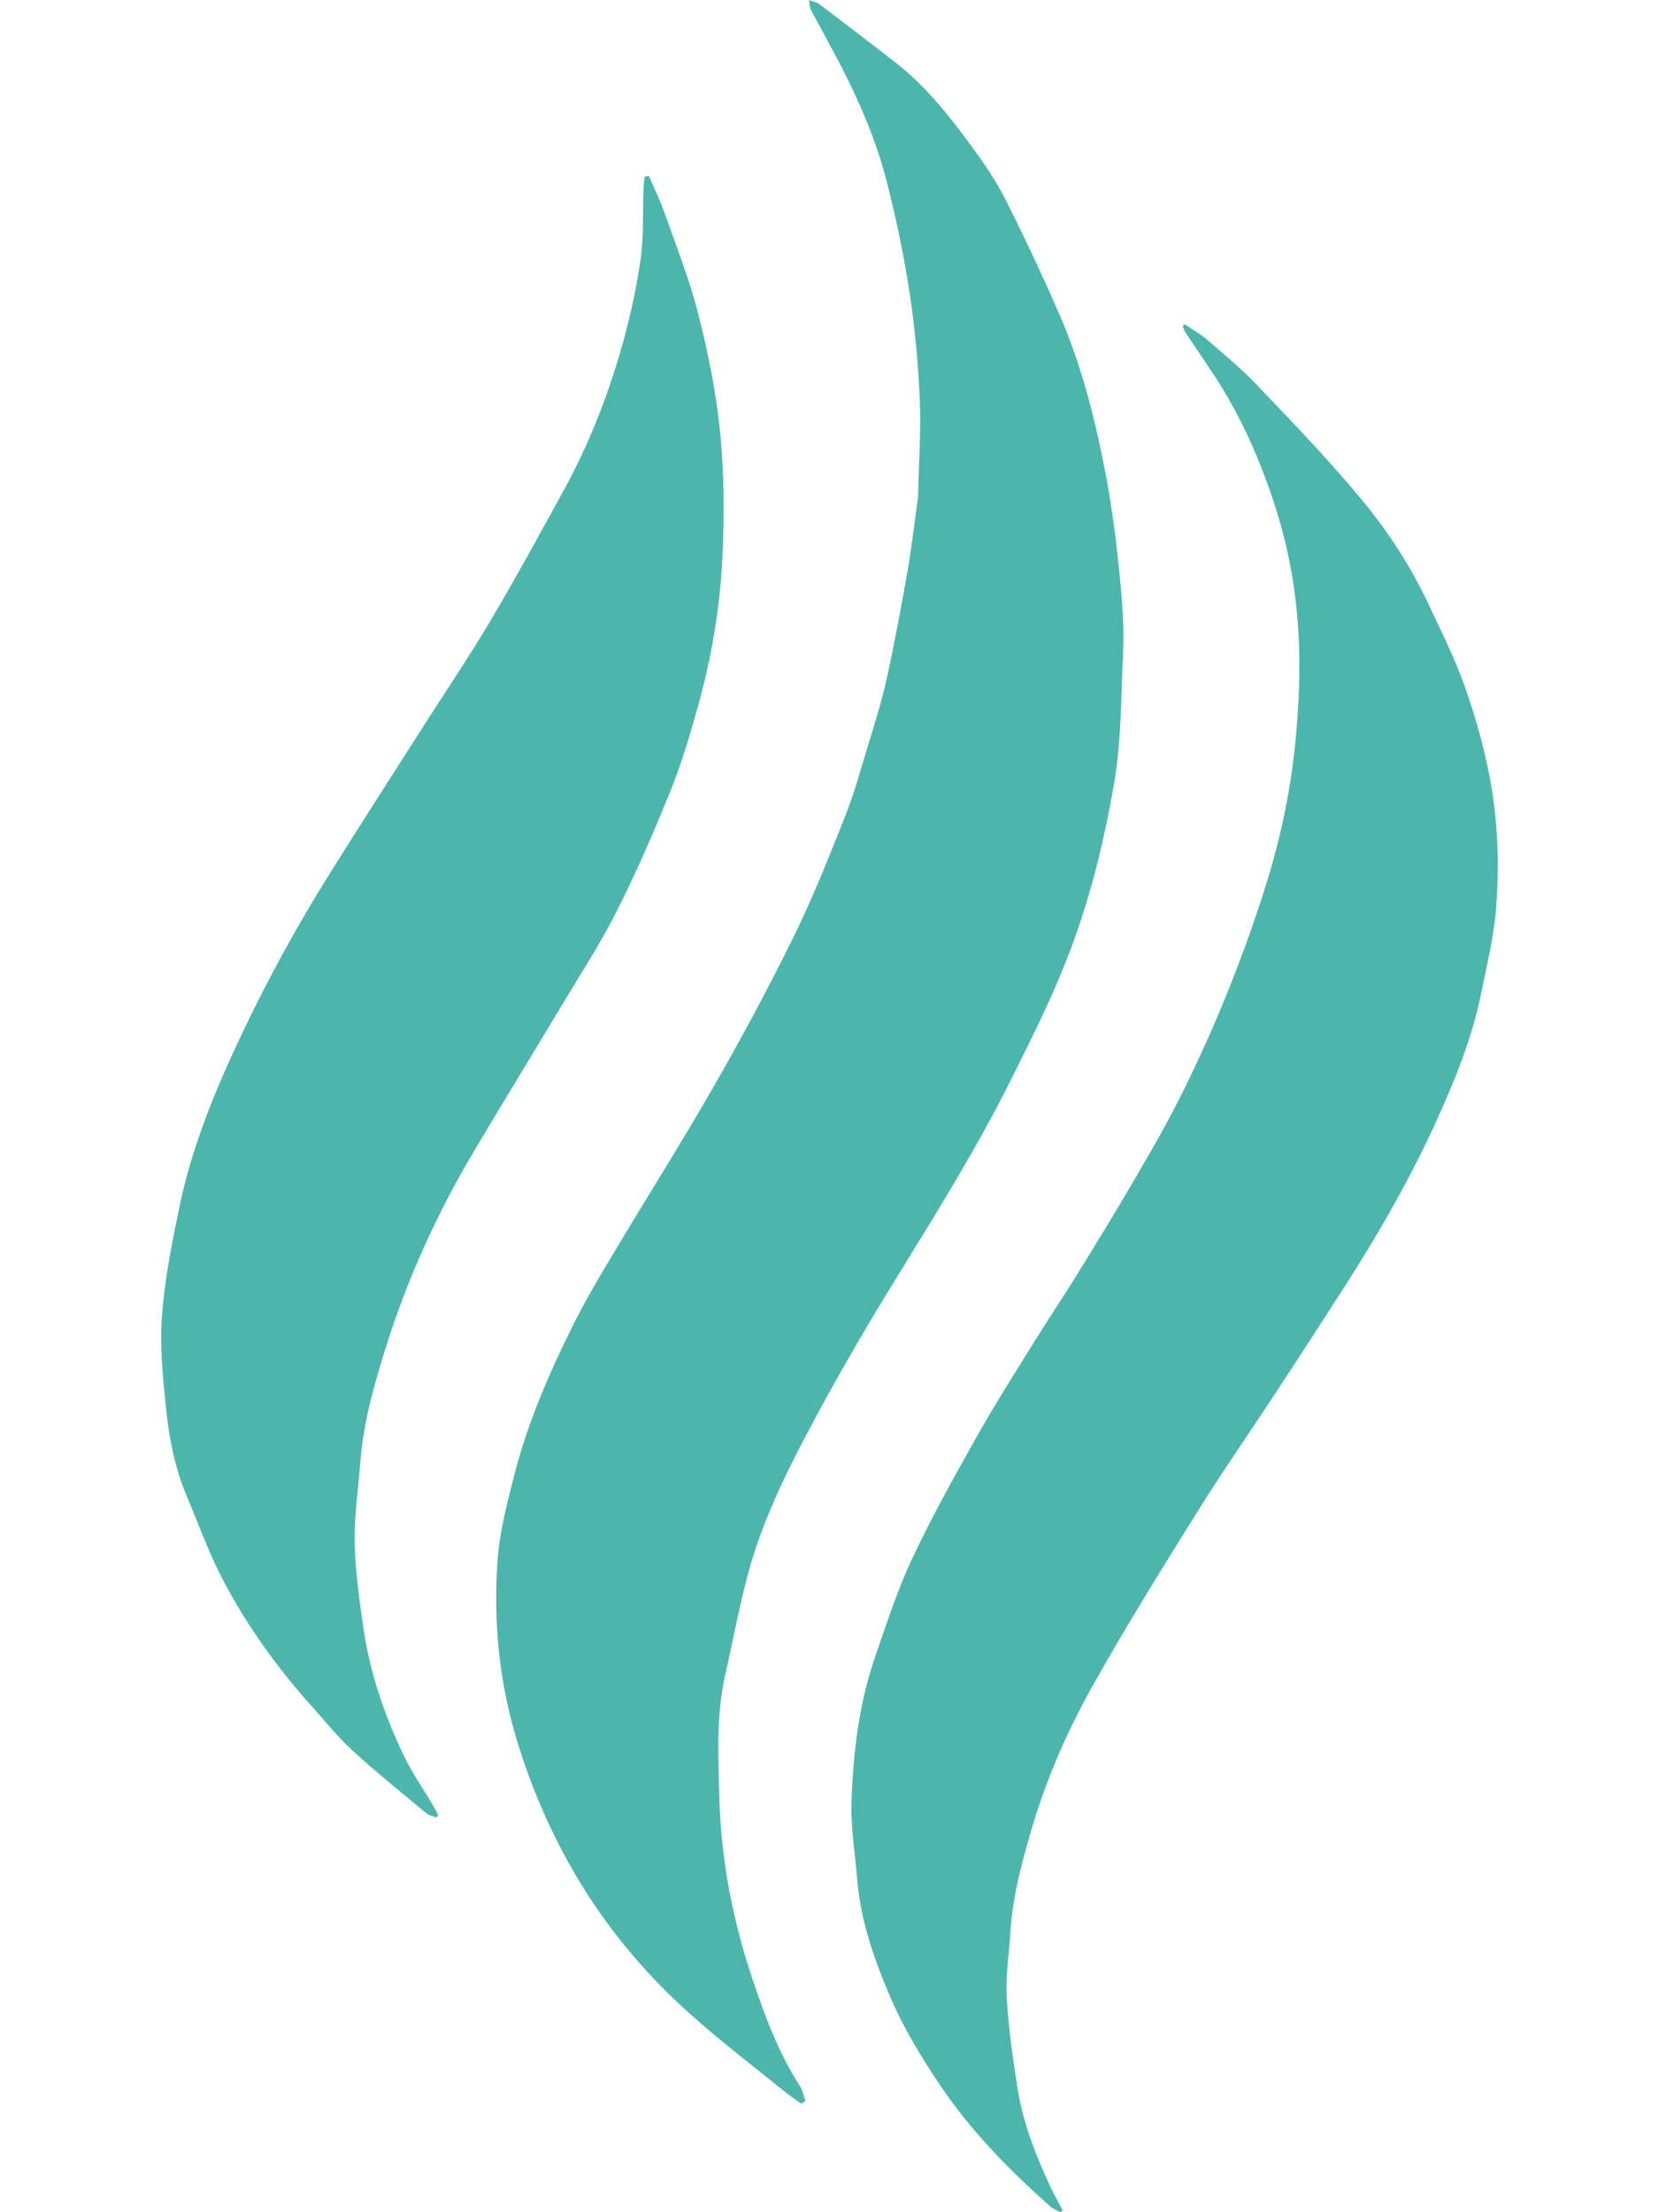
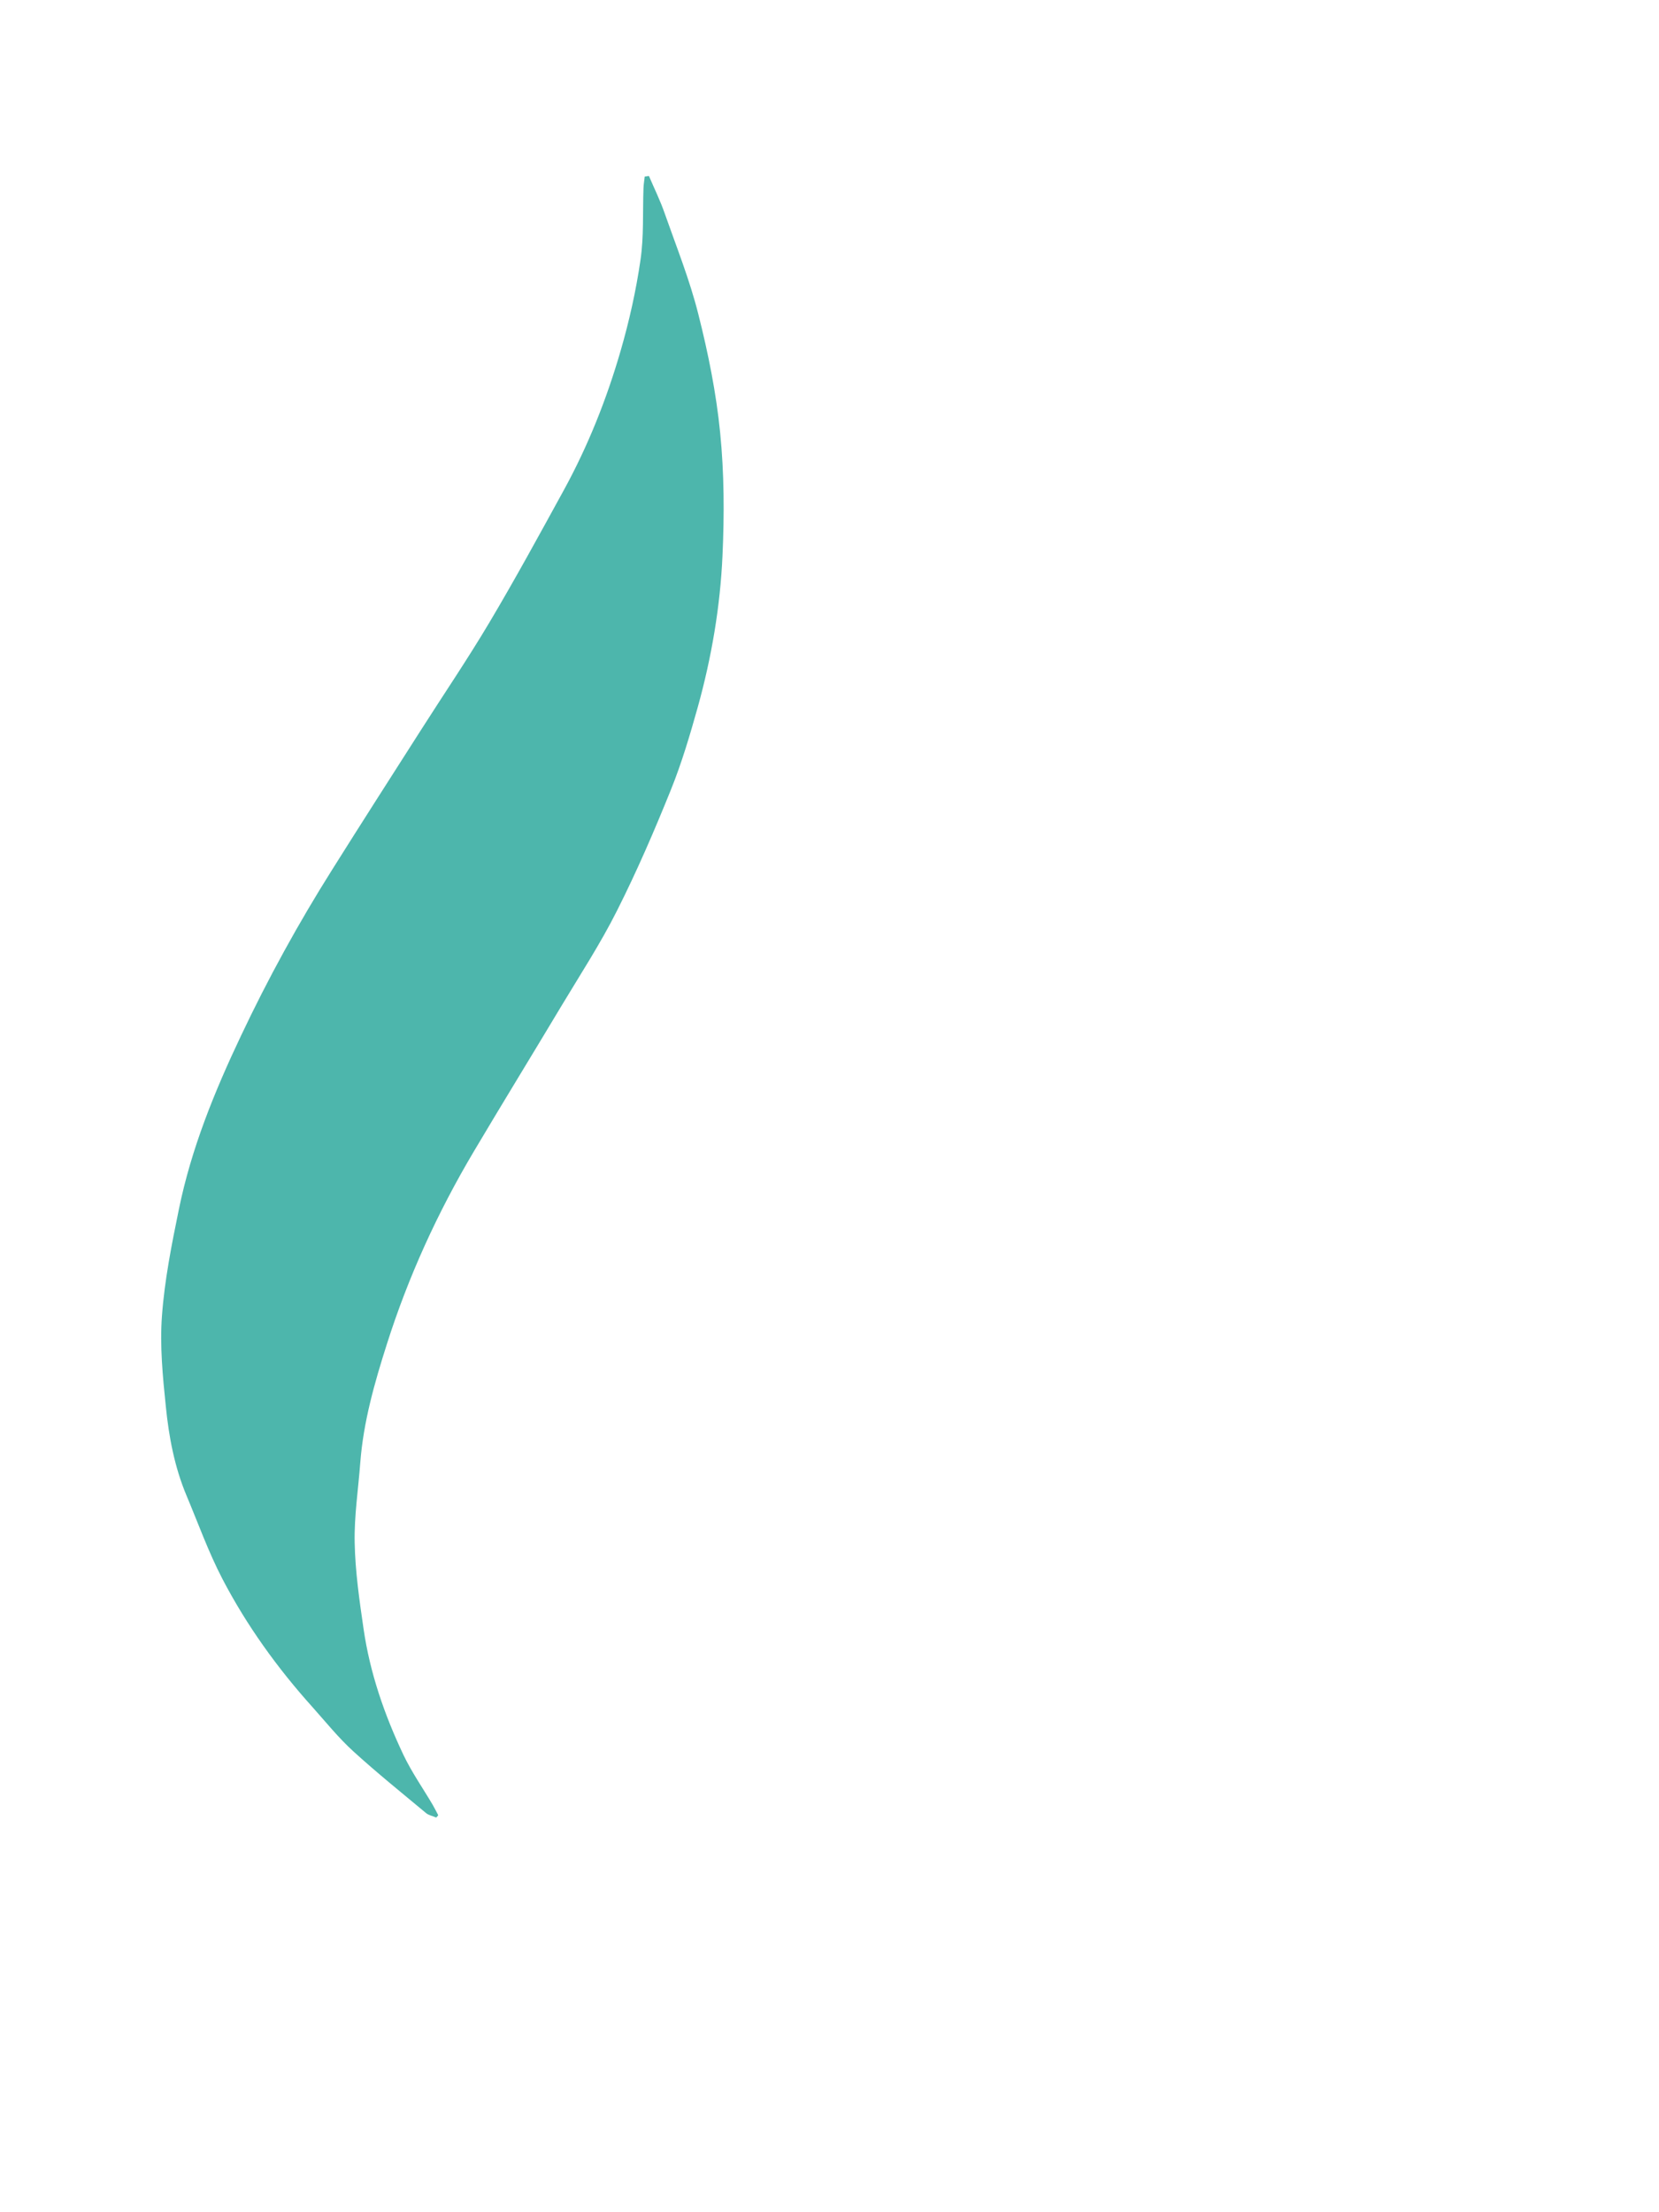
<svg xmlns="http://www.w3.org/2000/svg" width="24" height="32" viewBox="0 0 24 32" fill="none">
-   <path d="M11.593 30.431C11.514 30.374 11.433 30.321 11.357 30.26C10.907 29.895 10.445 29.543 10.012 29.158C9.292 28.521 8.692 27.785 8.224 26.943C7.926 26.405 7.689 25.848 7.503 25.259C7.227 24.384 7.135 23.494 7.196 22.591C7.224 22.165 7.337 21.739 7.444 21.322C7.634 20.583 7.937 19.881 8.275 19.198C8.455 18.832 8.665 18.48 8.875 18.129C9.36 17.316 9.868 16.514 10.339 15.692C10.743 14.987 11.128 14.269 11.486 13.54C11.762 12.978 11.993 12.393 12.225 11.81C12.353 11.487 12.446 11.15 12.547 10.817C12.646 10.489 12.751 10.161 12.825 9.827C12.94 9.31 13.035 8.788 13.128 8.266C13.186 7.934 13.224 7.598 13.271 7.265C13.275 7.235 13.281 7.206 13.281 7.176C13.291 6.712 13.325 6.247 13.306 5.785C13.284 5.265 13.236 4.745 13.158 4.23C13.076 3.692 12.963 3.156 12.828 2.628C12.678 2.038 12.437 1.48 12.158 0.939C12.018 0.67 11.87 0.405 11.728 0.137C11.712 0.107 11.716 0.066 11.705 0C11.775 0.027 11.822 0.035 11.854 0.06C12.227 0.344 12.602 0.628 12.972 0.918C13.397 1.252 13.73 1.672 14.046 2.103C14.229 2.353 14.407 2.609 14.545 2.884C14.826 3.441 15.092 4.006 15.339 4.578C15.655 5.312 15.848 6.085 15.997 6.867C16.084 7.324 16.143 7.788 16.191 8.252C16.23 8.648 16.266 9.048 16.247 9.443C16.217 10.073 16.225 10.702 16.117 11.331C15.967 12.213 15.75 13.073 15.423 13.902C15.197 14.474 14.919 15.028 14.645 15.58C14.152 16.571 13.568 17.512 12.987 18.455C12.583 19.108 12.194 19.772 11.829 20.448C11.439 21.172 11.06 21.908 10.839 22.703C10.699 23.204 10.608 23.717 10.492 24.225C10.358 24.811 10.392 25.407 10.406 25.998C10.429 26.907 10.604 27.795 10.895 28.655C11.071 29.177 11.265 29.697 11.567 30.167C11.609 30.233 11.624 30.314 11.652 30.389C11.633 30.403 11.613 30.417 11.593 30.431Z" fill="#4DB6AC" />
-   <path d="M17.14 4.692C17.246 4.764 17.361 4.826 17.457 4.909C17.706 5.125 17.964 5.337 18.191 5.576C18.703 6.114 19.221 6.651 19.695 7.222C20.084 7.689 20.415 8.203 20.674 8.757C20.856 9.145 21.049 9.53 21.191 9.932C21.342 10.358 21.465 10.797 21.55 11.239C21.669 11.862 21.692 12.5 21.644 13.13C21.612 13.548 21.509 13.961 21.426 14.375C21.296 15.017 21.048 15.623 20.779 16.216C20.404 17.043 19.951 17.831 19.461 18.597C19.119 19.13 18.774 19.661 18.427 20.19C18.061 20.748 17.678 21.296 17.325 21.863C16.8 22.705 16.275 23.548 15.791 24.414C15.428 25.061 15.134 25.747 14.923 26.46C14.779 26.95 14.647 27.445 14.616 27.96C14.597 28.272 14.546 28.586 14.564 28.896C14.589 29.336 14.652 29.774 14.72 30.21C14.798 30.704 14.981 31.169 15.19 31.621C15.245 31.741 15.312 31.855 15.374 31.972C15.364 31.981 15.354 31.992 15.343 32.001C15.294 31.974 15.237 31.955 15.196 31.919C14.587 31.378 14.02 30.798 13.571 30.12C13.321 29.743 13.081 29.35 12.901 28.937C12.657 28.378 12.45 27.798 12.4 27.18C12.37 26.813 12.308 26.447 12.318 26.081C12.34 25.355 12.426 24.634 12.668 23.942C12.832 23.472 12.984 22.994 13.196 22.546C13.479 21.942 13.806 21.358 14.133 20.776C14.389 20.32 14.671 19.879 14.946 19.434C15.148 19.107 15.363 18.789 15.565 18.463C15.855 17.993 16.145 17.52 16.423 17.043C16.662 16.634 16.898 16.224 17.107 15.801C17.345 15.319 17.567 14.828 17.767 14.33C17.972 13.818 18.16 13.298 18.323 12.77C18.522 12.13 18.662 11.471 18.732 10.805C18.782 10.325 18.808 9.84 18.793 9.358C18.772 8.692 18.669 8.035 18.469 7.395C18.275 6.775 18.024 6.179 17.687 5.623C17.519 5.346 17.329 5.082 17.151 4.812C17.133 4.784 17.123 4.751 17.109 4.72C17.118 4.71 17.129 4.701 17.138 4.69L17.14 4.692Z" fill="#4DB6AC" />
  <path d="M9.388 2.546C9.466 2.728 9.553 2.904 9.617 3.09C9.787 3.573 9.979 4.052 10.103 4.547C10.245 5.109 10.361 5.682 10.418 6.258C10.477 6.847 10.479 7.445 10.452 8.037C10.419 8.777 10.294 9.508 10.096 10.223C9.982 10.63 9.862 11.037 9.704 11.428C9.466 12.018 9.213 12.604 8.926 13.173C8.687 13.649 8.394 14.098 8.119 14.556C7.699 15.258 7.271 15.954 6.854 16.657C6.33 17.54 5.906 18.468 5.596 19.445C5.418 20.004 5.257 20.568 5.212 21.157C5.183 21.543 5.123 21.93 5.131 22.316C5.139 22.731 5.199 23.146 5.259 23.558C5.351 24.197 5.561 24.804 5.837 25.386C5.957 25.637 6.118 25.867 6.259 26.106C6.288 26.156 6.313 26.207 6.34 26.258C6.33 26.269 6.321 26.279 6.311 26.291C6.261 26.269 6.202 26.259 6.163 26.226C5.809 25.931 5.45 25.642 5.111 25.333C4.897 25.138 4.714 24.91 4.521 24.694C4.012 24.128 3.569 23.513 3.218 22.84C3.016 22.452 2.868 22.037 2.698 21.633C2.525 21.221 2.443 20.785 2.399 20.345C2.354 19.91 2.311 19.468 2.343 19.034C2.381 18.517 2.483 18.002 2.588 17.492C2.767 16.615 3.103 15.79 3.486 14.983C3.878 14.154 4.319 13.351 4.809 12.574C5.228 11.907 5.653 11.244 6.077 10.58C6.411 10.055 6.762 9.539 7.08 9.004C7.454 8.375 7.805 7.731 8.157 7.089C8.508 6.448 8.777 5.771 8.979 5.072C9.103 4.644 9.201 4.205 9.265 3.765C9.316 3.421 9.296 3.069 9.309 2.72C9.311 2.665 9.321 2.61 9.327 2.554C9.347 2.551 9.368 2.549 9.387 2.546H9.388Z" fill="#4DB6AC" />
</svg>